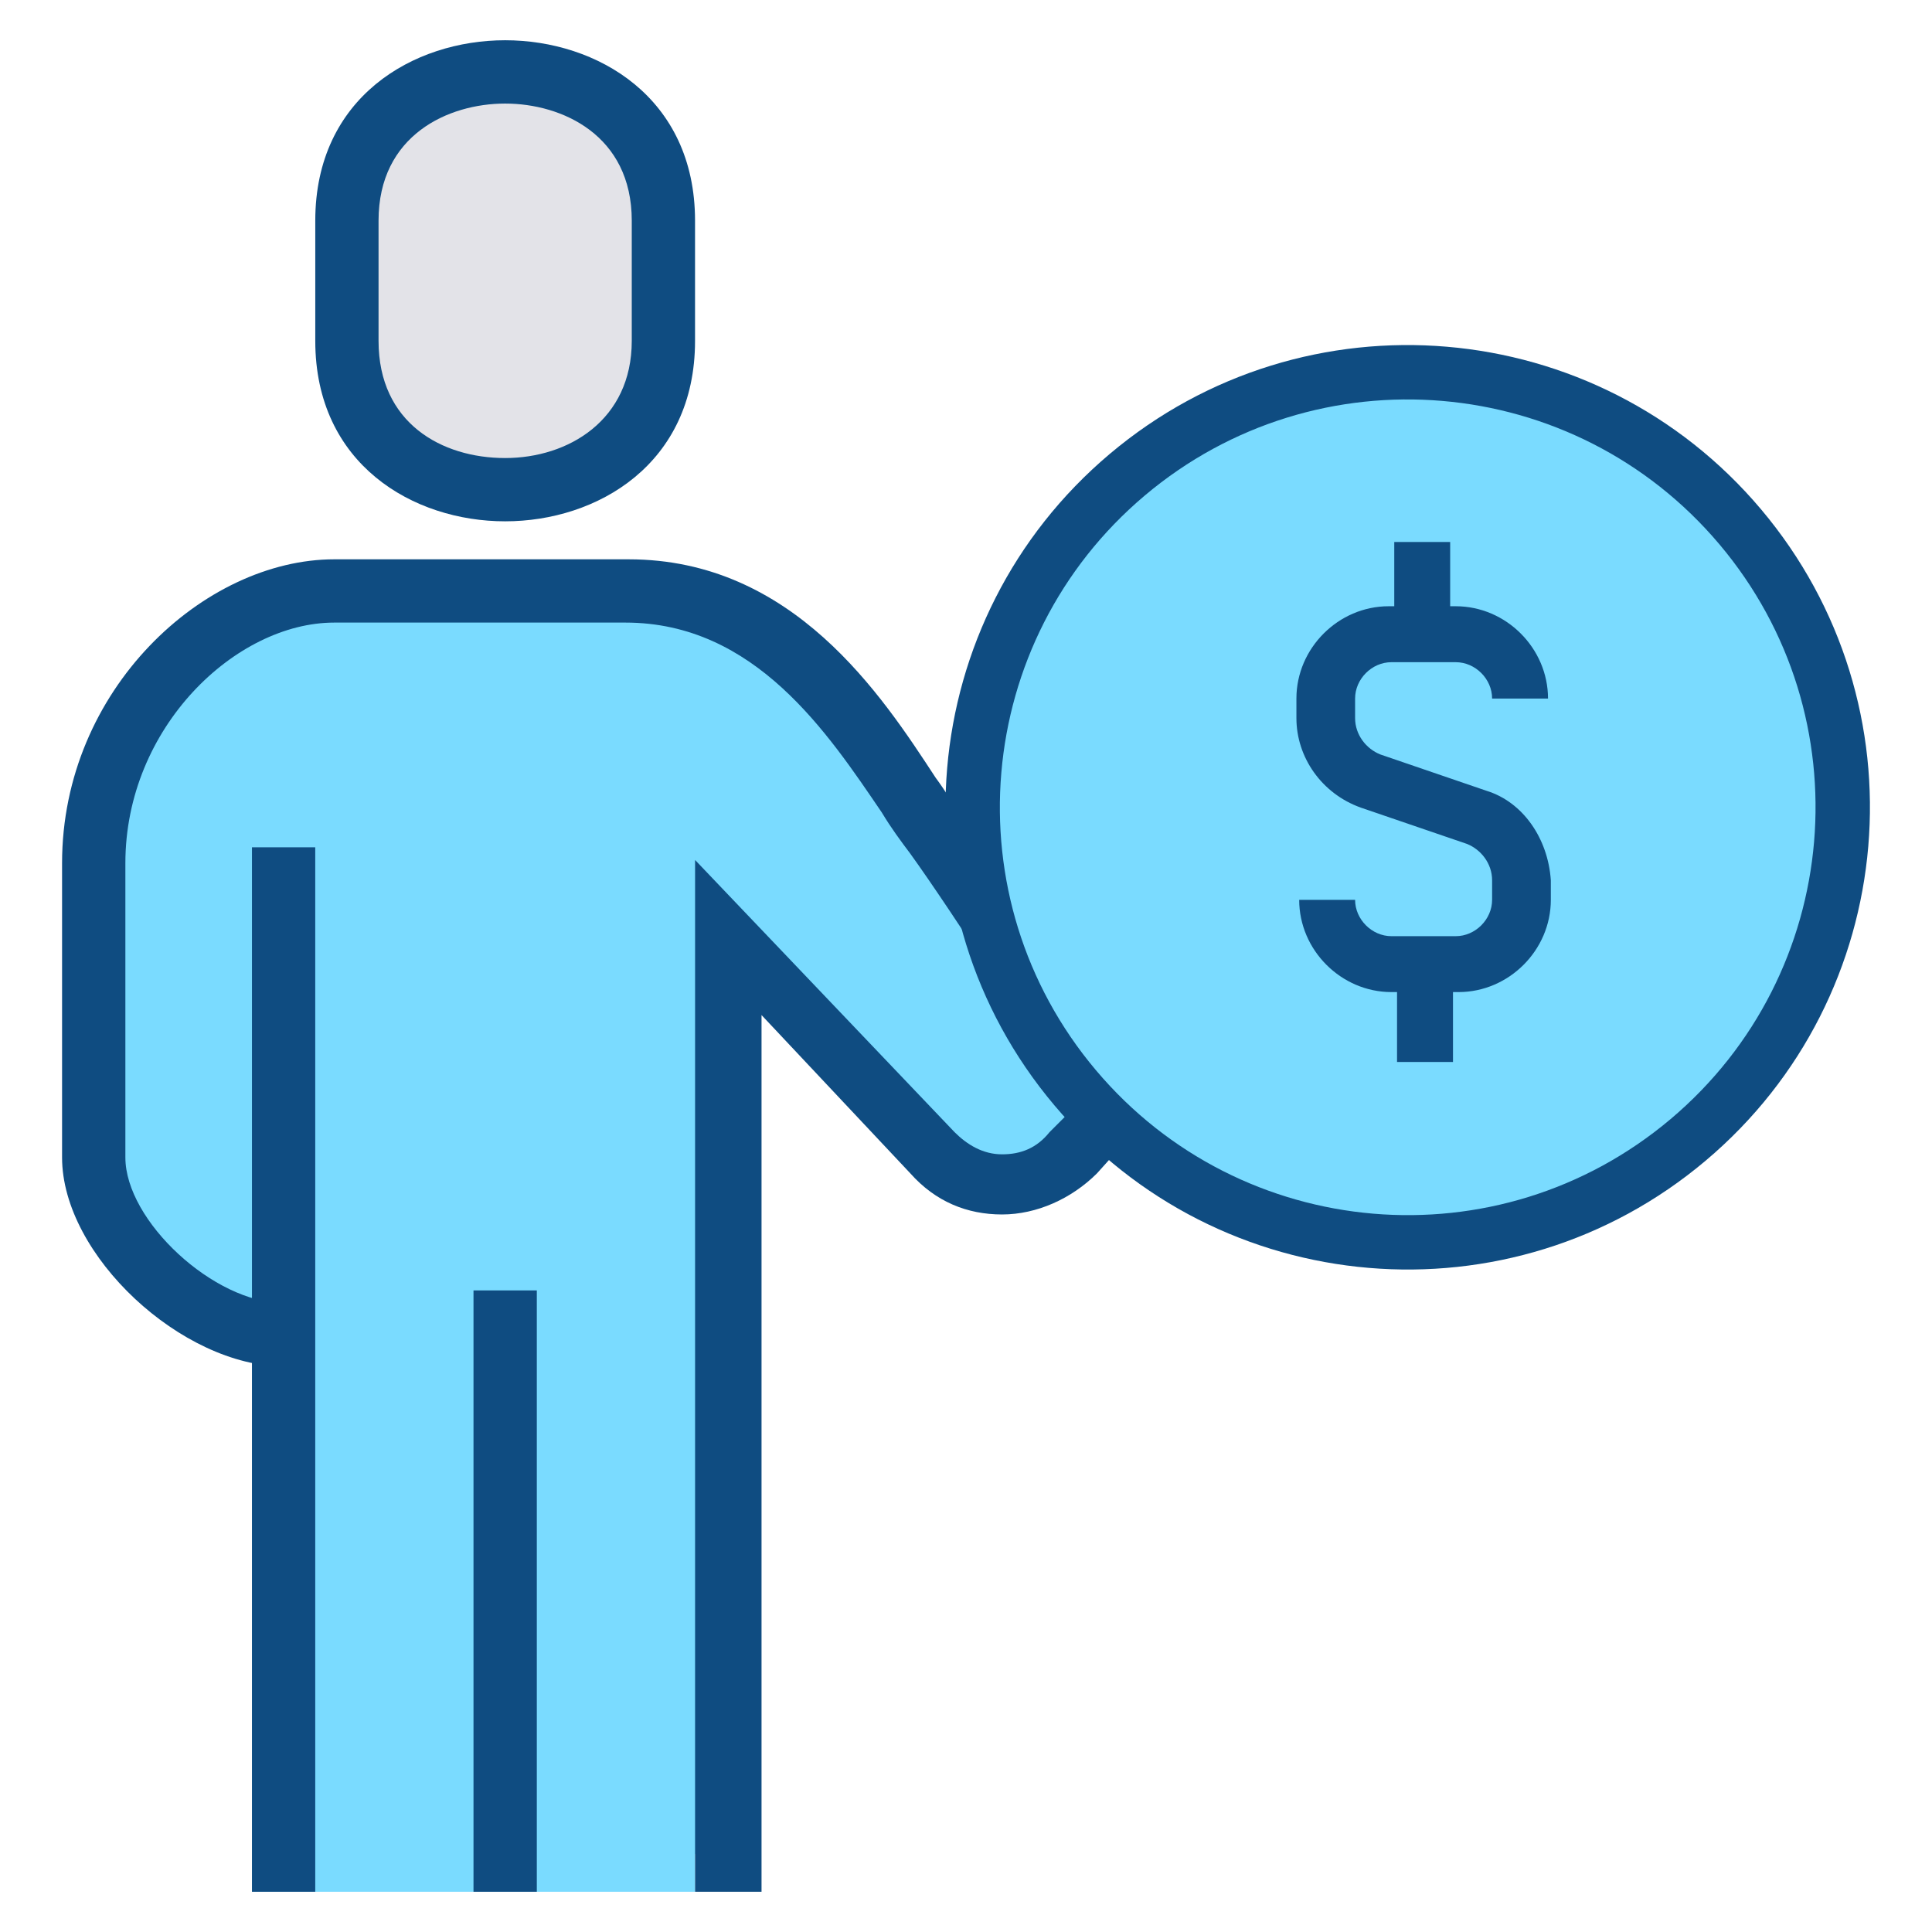
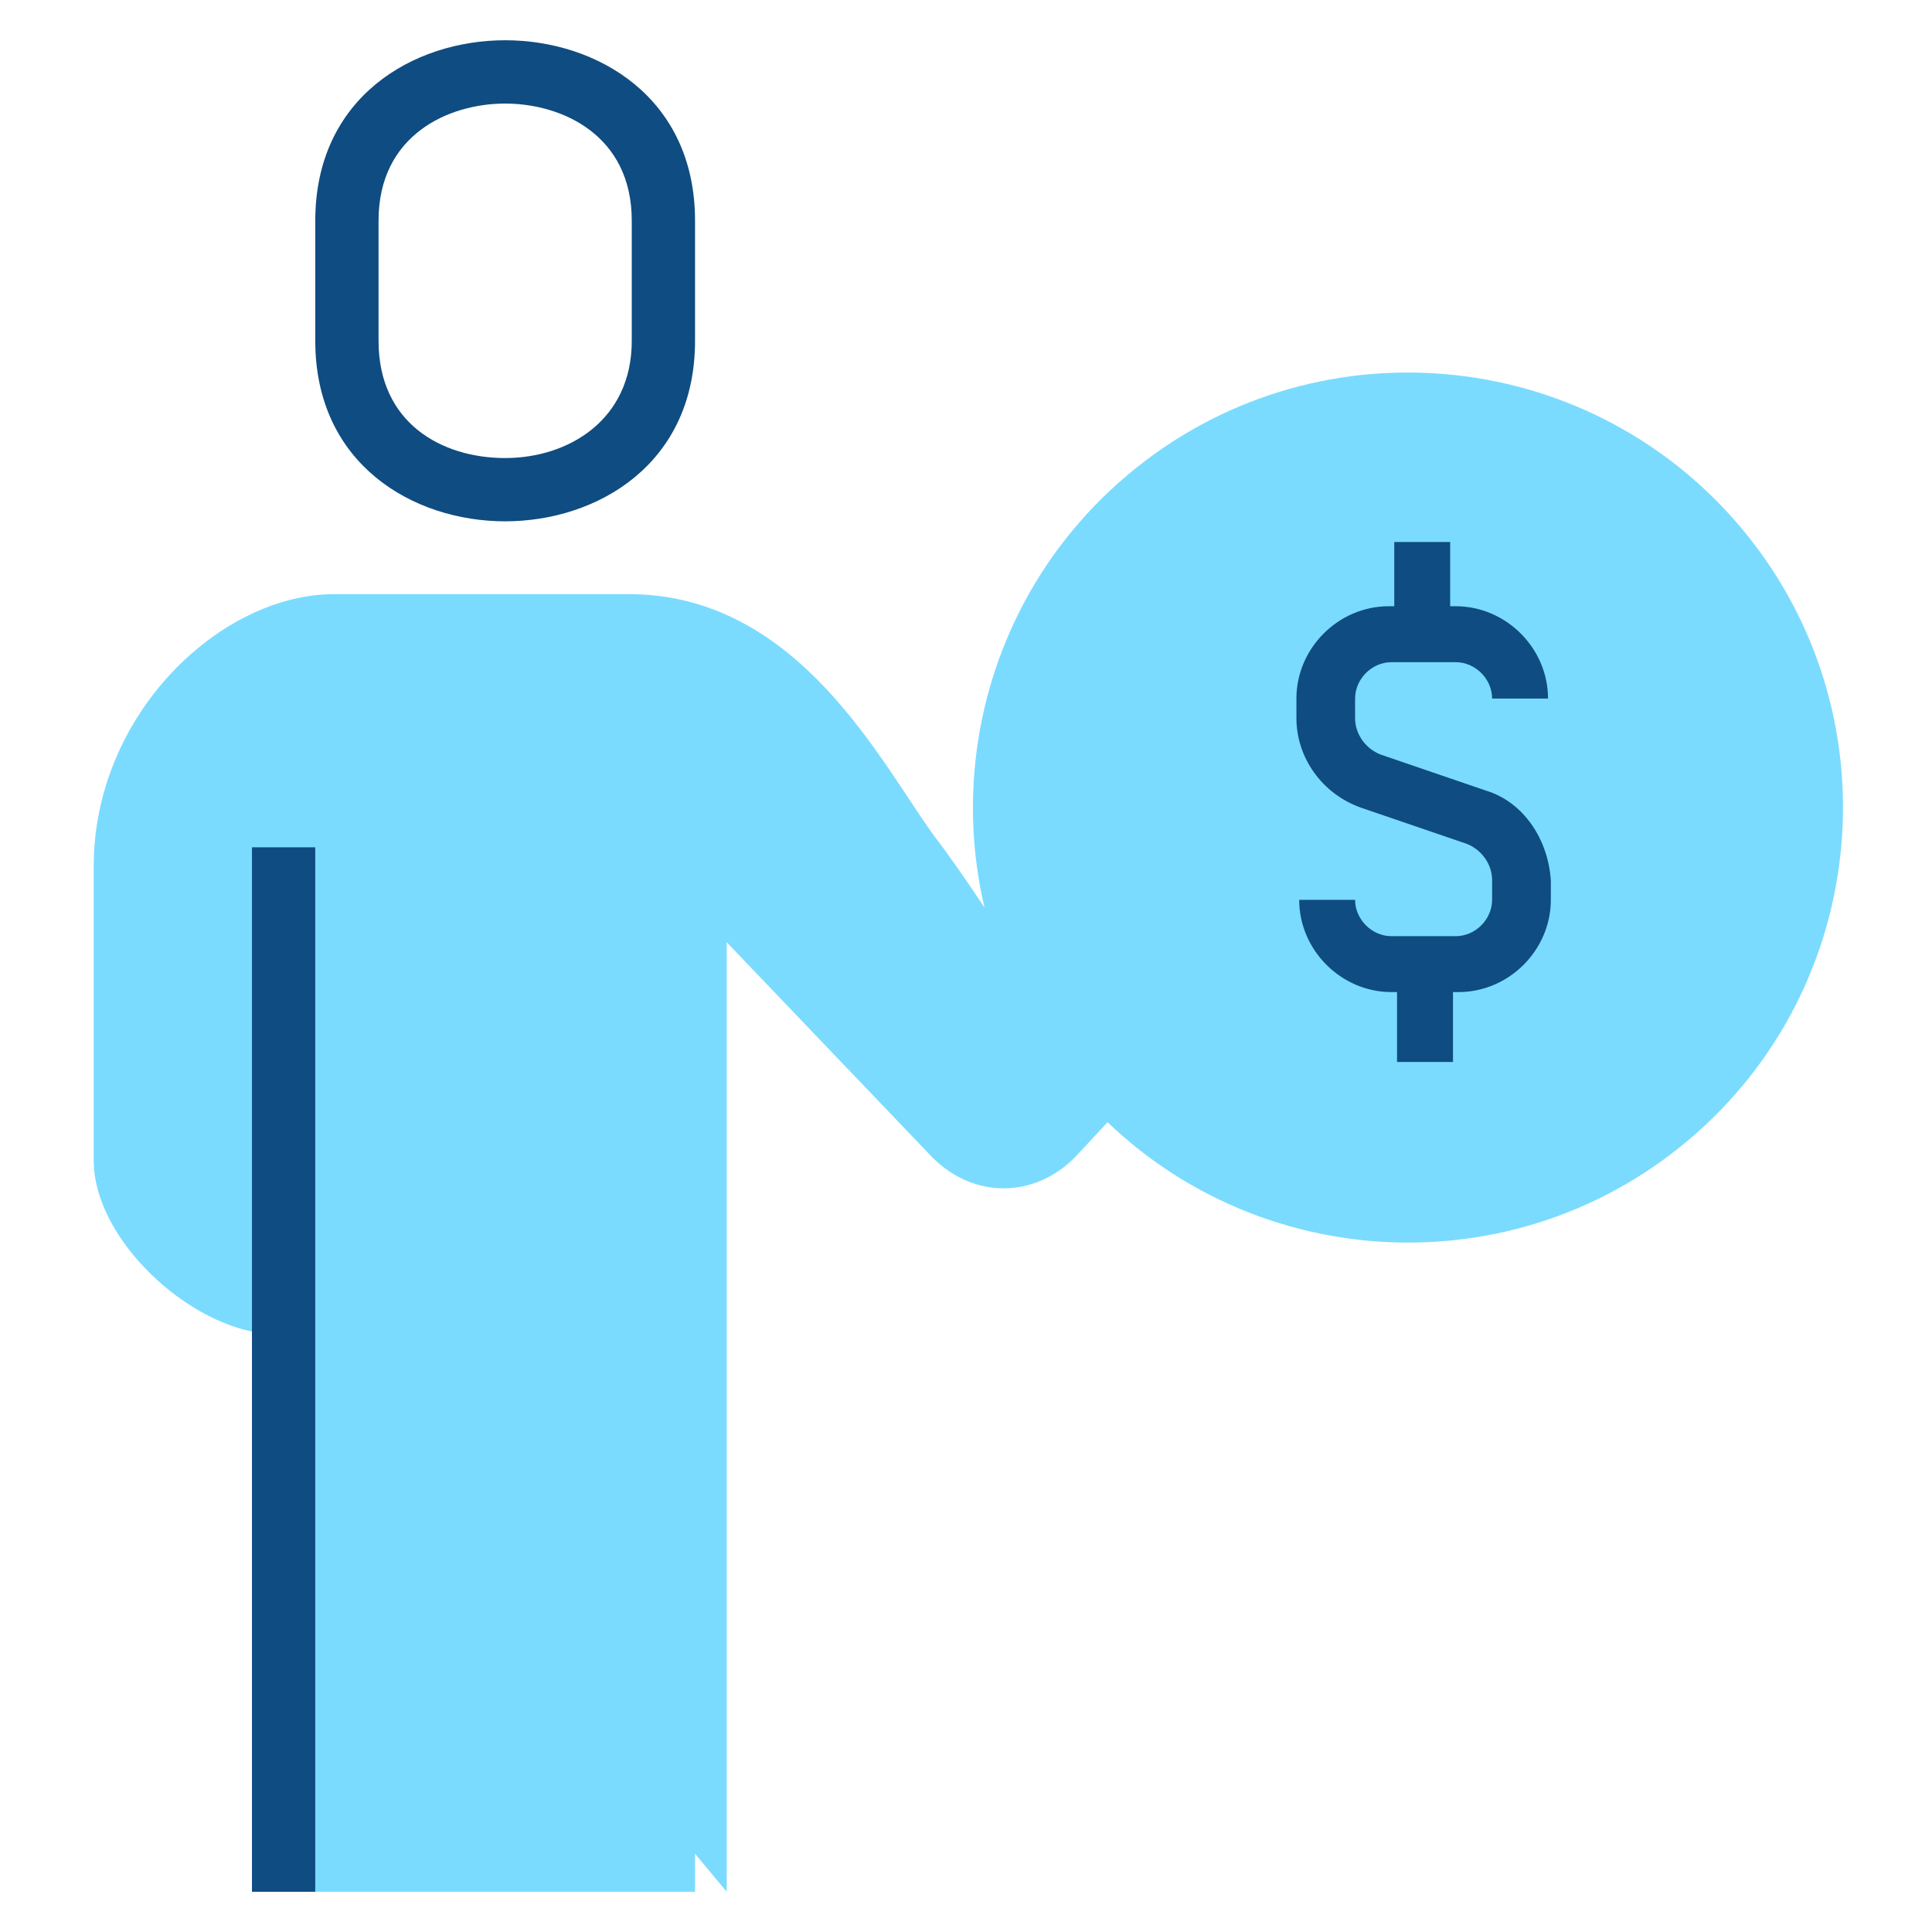
<svg xmlns="http://www.w3.org/2000/svg" width="48" height="48" viewBox="0 0 48 48" fill="none">
  <path d="M23.244 20.816C21.908 19.007 19.863 14.761 15.617 14.761H8.304C5.473 14.761 2.328 17.749 2.328 21.523V28.836C2.328 30.645 4.373 32.689 6.26 33.082V47H17.268V46.056L18.055 47V23.41L23.166 28.757C24.188 29.779 25.682 29.779 26.704 28.757L27.727 27.656C27.648 27.578 24.581 22.545 23.244 20.816Z" fill="#7ADBFF" />
-   <path d="M12.55 12.166C14.595 12.166 16.482 10.908 16.482 8.47V5.482C16.482 2.966 14.595 1.786 12.55 1.786C10.506 1.786 8.619 2.966 8.619 5.482V8.47C8.619 10.908 10.506 12.166 12.55 12.166Z" fill="#E3E3E8" />
  <path d="M12.55 12.952C10.27 12.952 7.833 11.537 7.833 8.47V5.482C7.833 2.415 10.27 1 12.55 1C14.831 1 17.268 2.415 17.268 5.482V8.47C17.268 11.537 14.831 12.952 12.55 12.952ZM12.55 2.573C11.135 2.573 9.405 3.359 9.405 5.482V8.47C9.405 10.514 10.978 11.38 12.55 11.38C14.123 11.38 15.696 10.436 15.696 8.47V5.482C15.696 3.359 13.966 2.573 12.55 2.573Z" fill="#0F4C81" />
-   <path d="M18.841 47H17.269V21.366L23.716 28.128C24.031 28.443 24.424 28.679 24.896 28.679C25.368 28.679 25.761 28.521 26.075 28.128L26.704 27.499C25.918 26.162 23.638 22.624 22.616 21.209C22.38 20.894 22.144 20.579 21.908 20.186C20.571 18.221 18.762 15.468 15.539 15.468H8.304C5.867 15.468 3.115 18.063 3.115 21.444V28.757C3.115 30.33 5.316 32.374 7.046 32.374V33.947C4.53 33.947 1.542 31.195 1.542 28.757V21.444C1.542 17.12 5.081 13.896 8.304 13.896H15.617C19.706 13.896 21.908 17.277 23.245 19.321C23.48 19.636 23.716 20.029 23.874 20.265C25.21 22.074 28.198 26.949 28.356 27.106L28.67 27.578L27.255 29.151C26.626 29.779 25.761 30.173 24.896 30.173C24.031 30.173 23.245 29.858 22.616 29.151L18.92 25.219V47H18.841Z" fill="#0F4C81" />
  <path d="M7.832 21.051H6.26V47H7.832V21.051Z" fill="#0F4C81" />
-   <path d="M13.337 32.06H11.764V47H13.337V32.06Z" fill="#0F4C81" />
  <path d="M41.948 28.326C46.511 24.478 47.091 17.659 43.243 13.096C39.395 8.533 32.576 7.953 28.013 11.801C23.45 15.649 22.87 22.468 26.718 27.031C30.566 31.594 37.385 32.174 41.948 28.326Z" fill="#7ADBFF" />
-   <path fill-rule="evenodd" clip-rule="evenodd" d="M28.442 12.311C24.164 15.919 23.62 22.311 27.228 26.589C30.836 30.867 37.228 31.411 41.506 27.803C45.784 24.195 46.328 17.803 42.72 13.525C39.112 9.247 32.72 8.703 28.442 12.311ZM26.195 27.46C22.107 22.612 22.723 15.367 27.571 11.278C32.419 7.189 39.664 7.805 43.753 12.654C47.842 17.502 47.226 24.747 42.377 28.836C37.529 32.925 30.284 32.309 26.195 27.46Z" fill="#0F4C81" />
-   <path d="M36.932 19.647L34.293 18.744C33.945 18.605 33.667 18.258 33.667 17.841V17.355C33.667 16.868 34.084 16.452 34.57 16.452H36.168C36.654 16.452 37.071 16.868 37.071 17.355H38.46C38.46 16.104 37.418 15.062 36.168 15.062H36.029V13.465H34.64V15.062H34.501C33.251 15.062 32.209 16.104 32.209 17.355V17.841C32.209 18.813 32.834 19.716 33.806 20.064L36.446 20.967C36.793 21.105 37.071 21.453 37.071 21.87V22.356C37.071 22.842 36.654 23.259 36.168 23.259H34.57C34.084 23.259 33.667 22.842 33.667 22.356H32.278C32.278 23.606 33.32 24.648 34.57 24.648H34.709V26.385H36.099V24.648H36.237C37.488 24.648 38.53 23.606 38.53 22.356V21.87C38.46 20.828 37.835 19.925 36.932 19.647Z" fill="#0F4C81" />
+   <path d="M36.932 19.647L34.293 18.744C33.945 18.605 33.667 18.258 33.667 17.841V17.355C33.667 16.868 34.084 16.452 34.57 16.452H36.168C36.654 16.452 37.071 16.868 37.071 17.355H38.46C38.46 16.104 37.418 15.062 36.168 15.062H36.029V13.465H34.64V15.062H34.501C33.251 15.062 32.209 16.104 32.209 17.355V17.841C32.209 18.813 32.834 19.716 33.806 20.064L36.446 20.967C36.793 21.105 37.071 21.453 37.071 21.87V22.356C37.071 22.842 36.654 23.259 36.168 23.259H34.57C34.084 23.259 33.667 22.842 33.667 22.356H32.278C32.278 23.606 33.32 24.648 34.57 24.648H34.709V26.385H36.099V24.648H36.237C37.488 24.648 38.53 23.606 38.53 22.356V21.87C38.46 20.828 37.835 19.925 36.932 19.647" fill="#0F4C81" />
</svg>